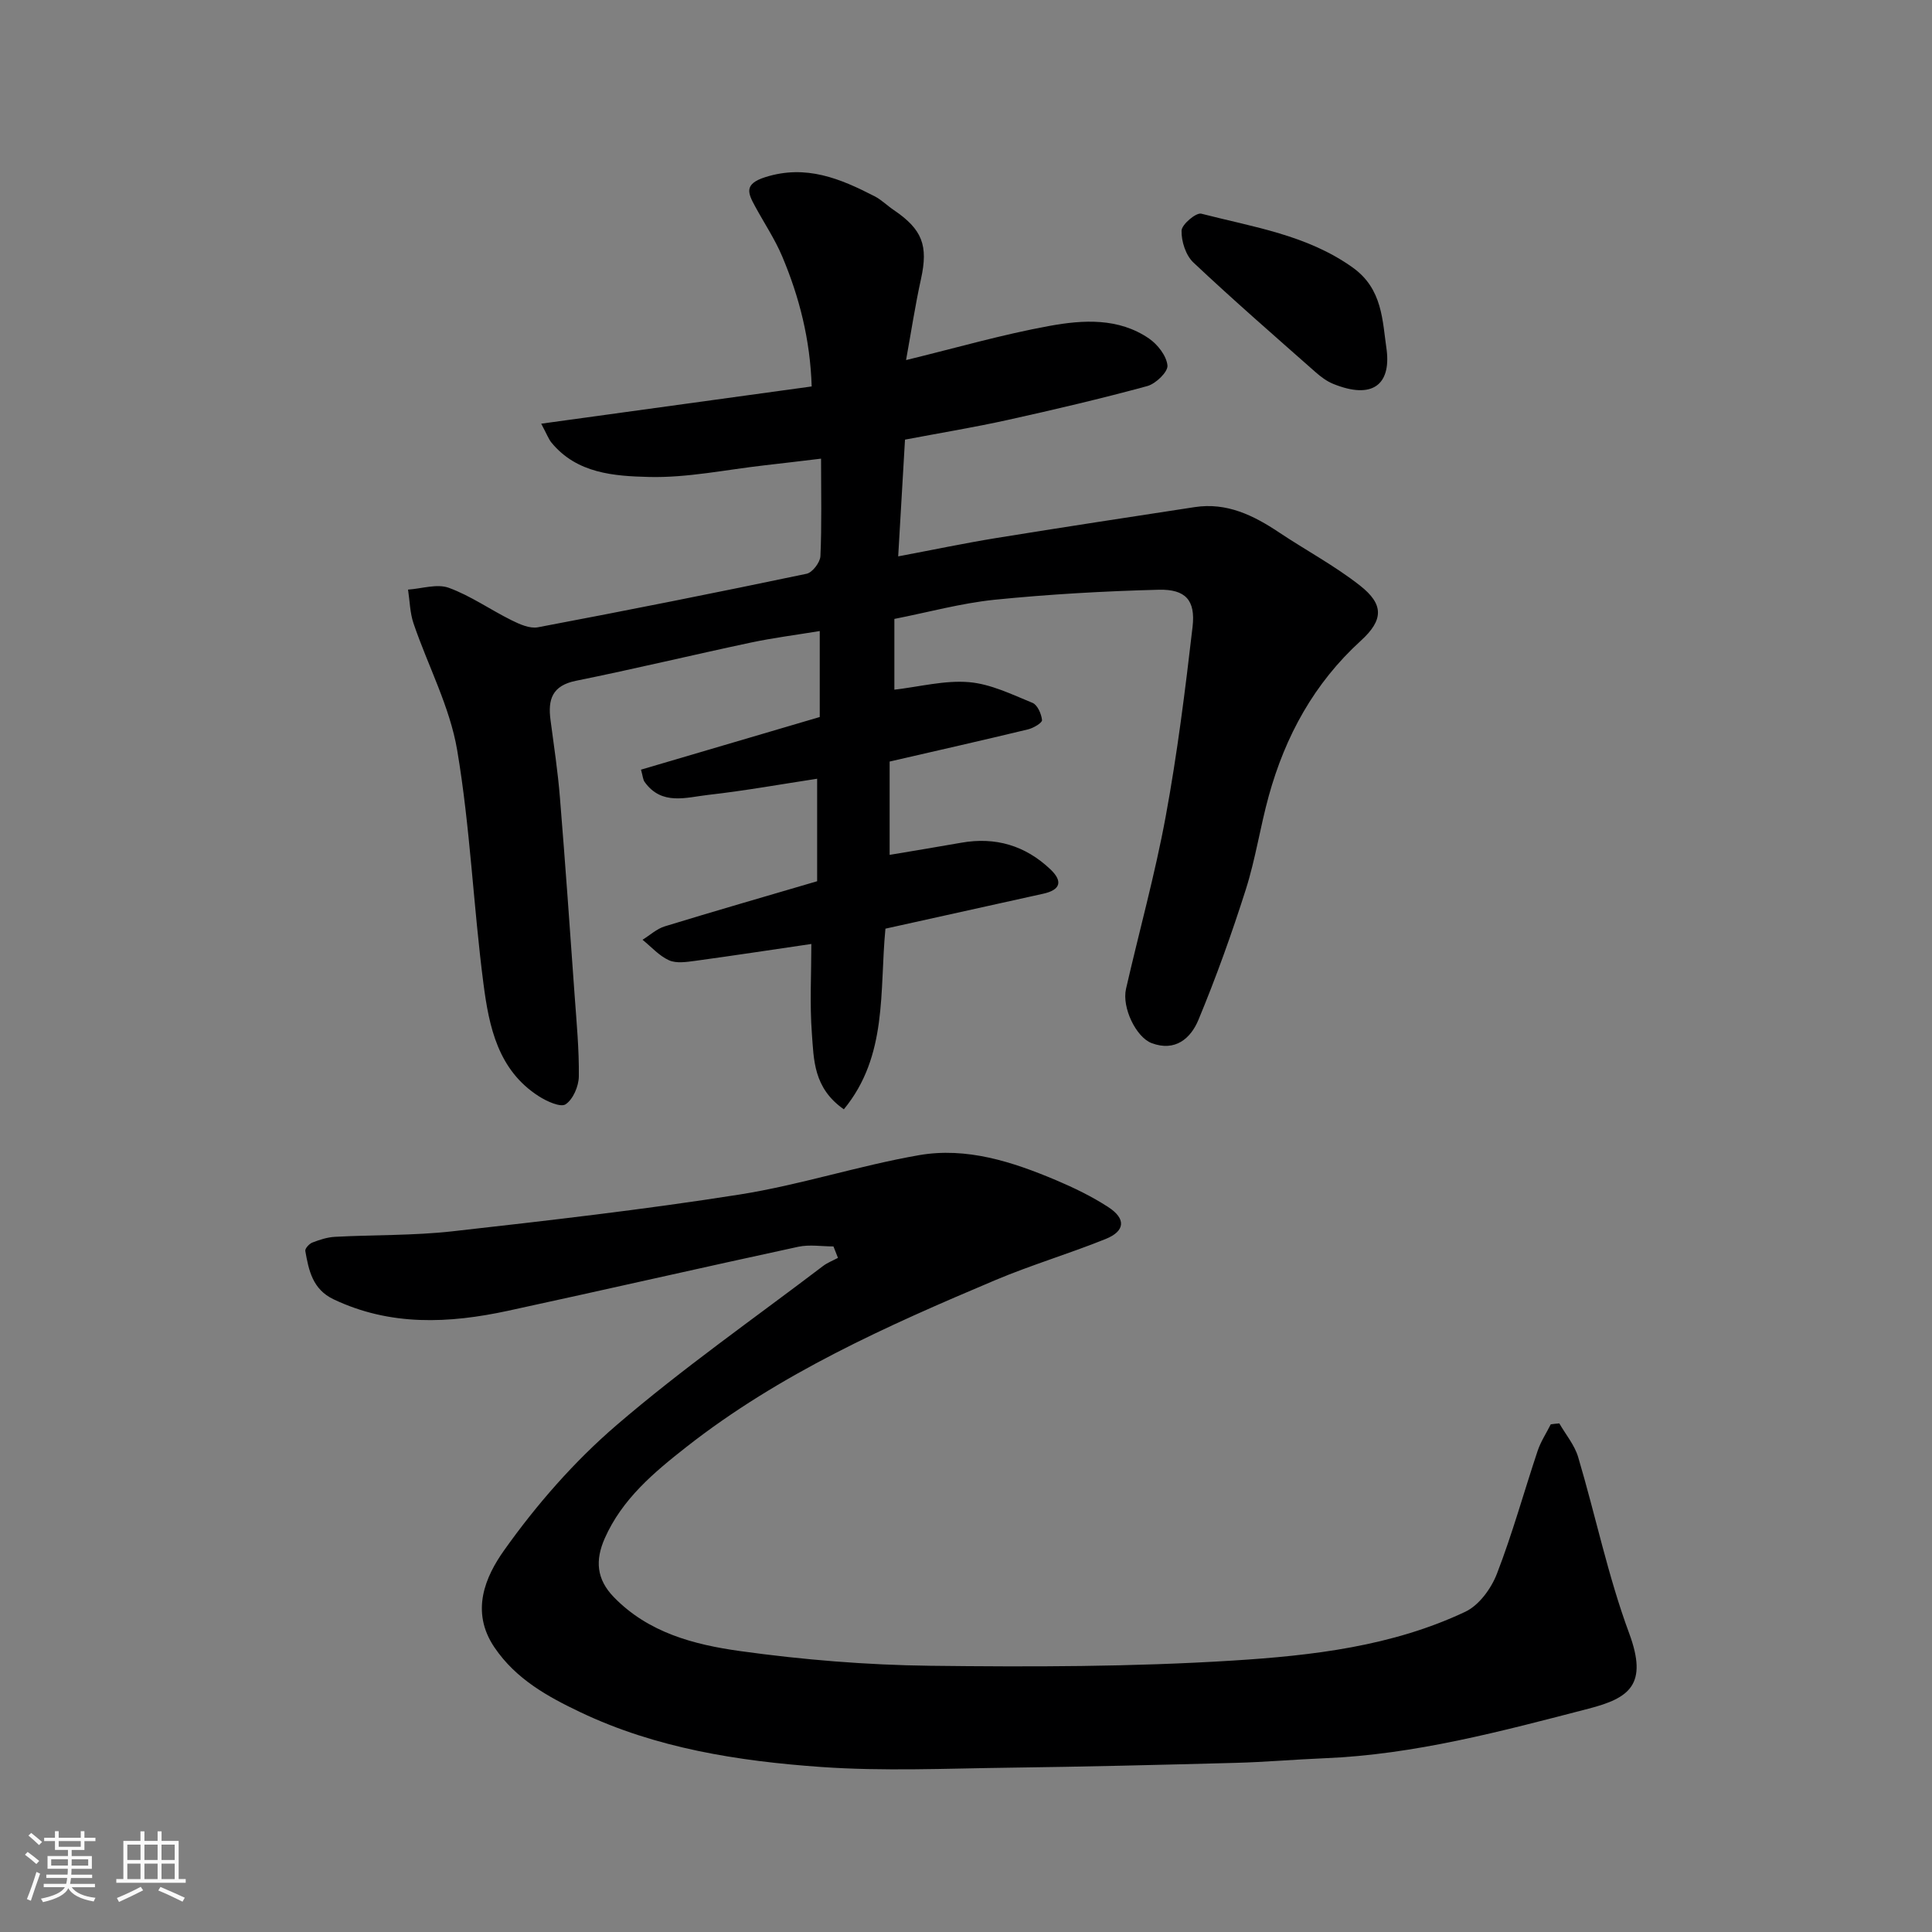
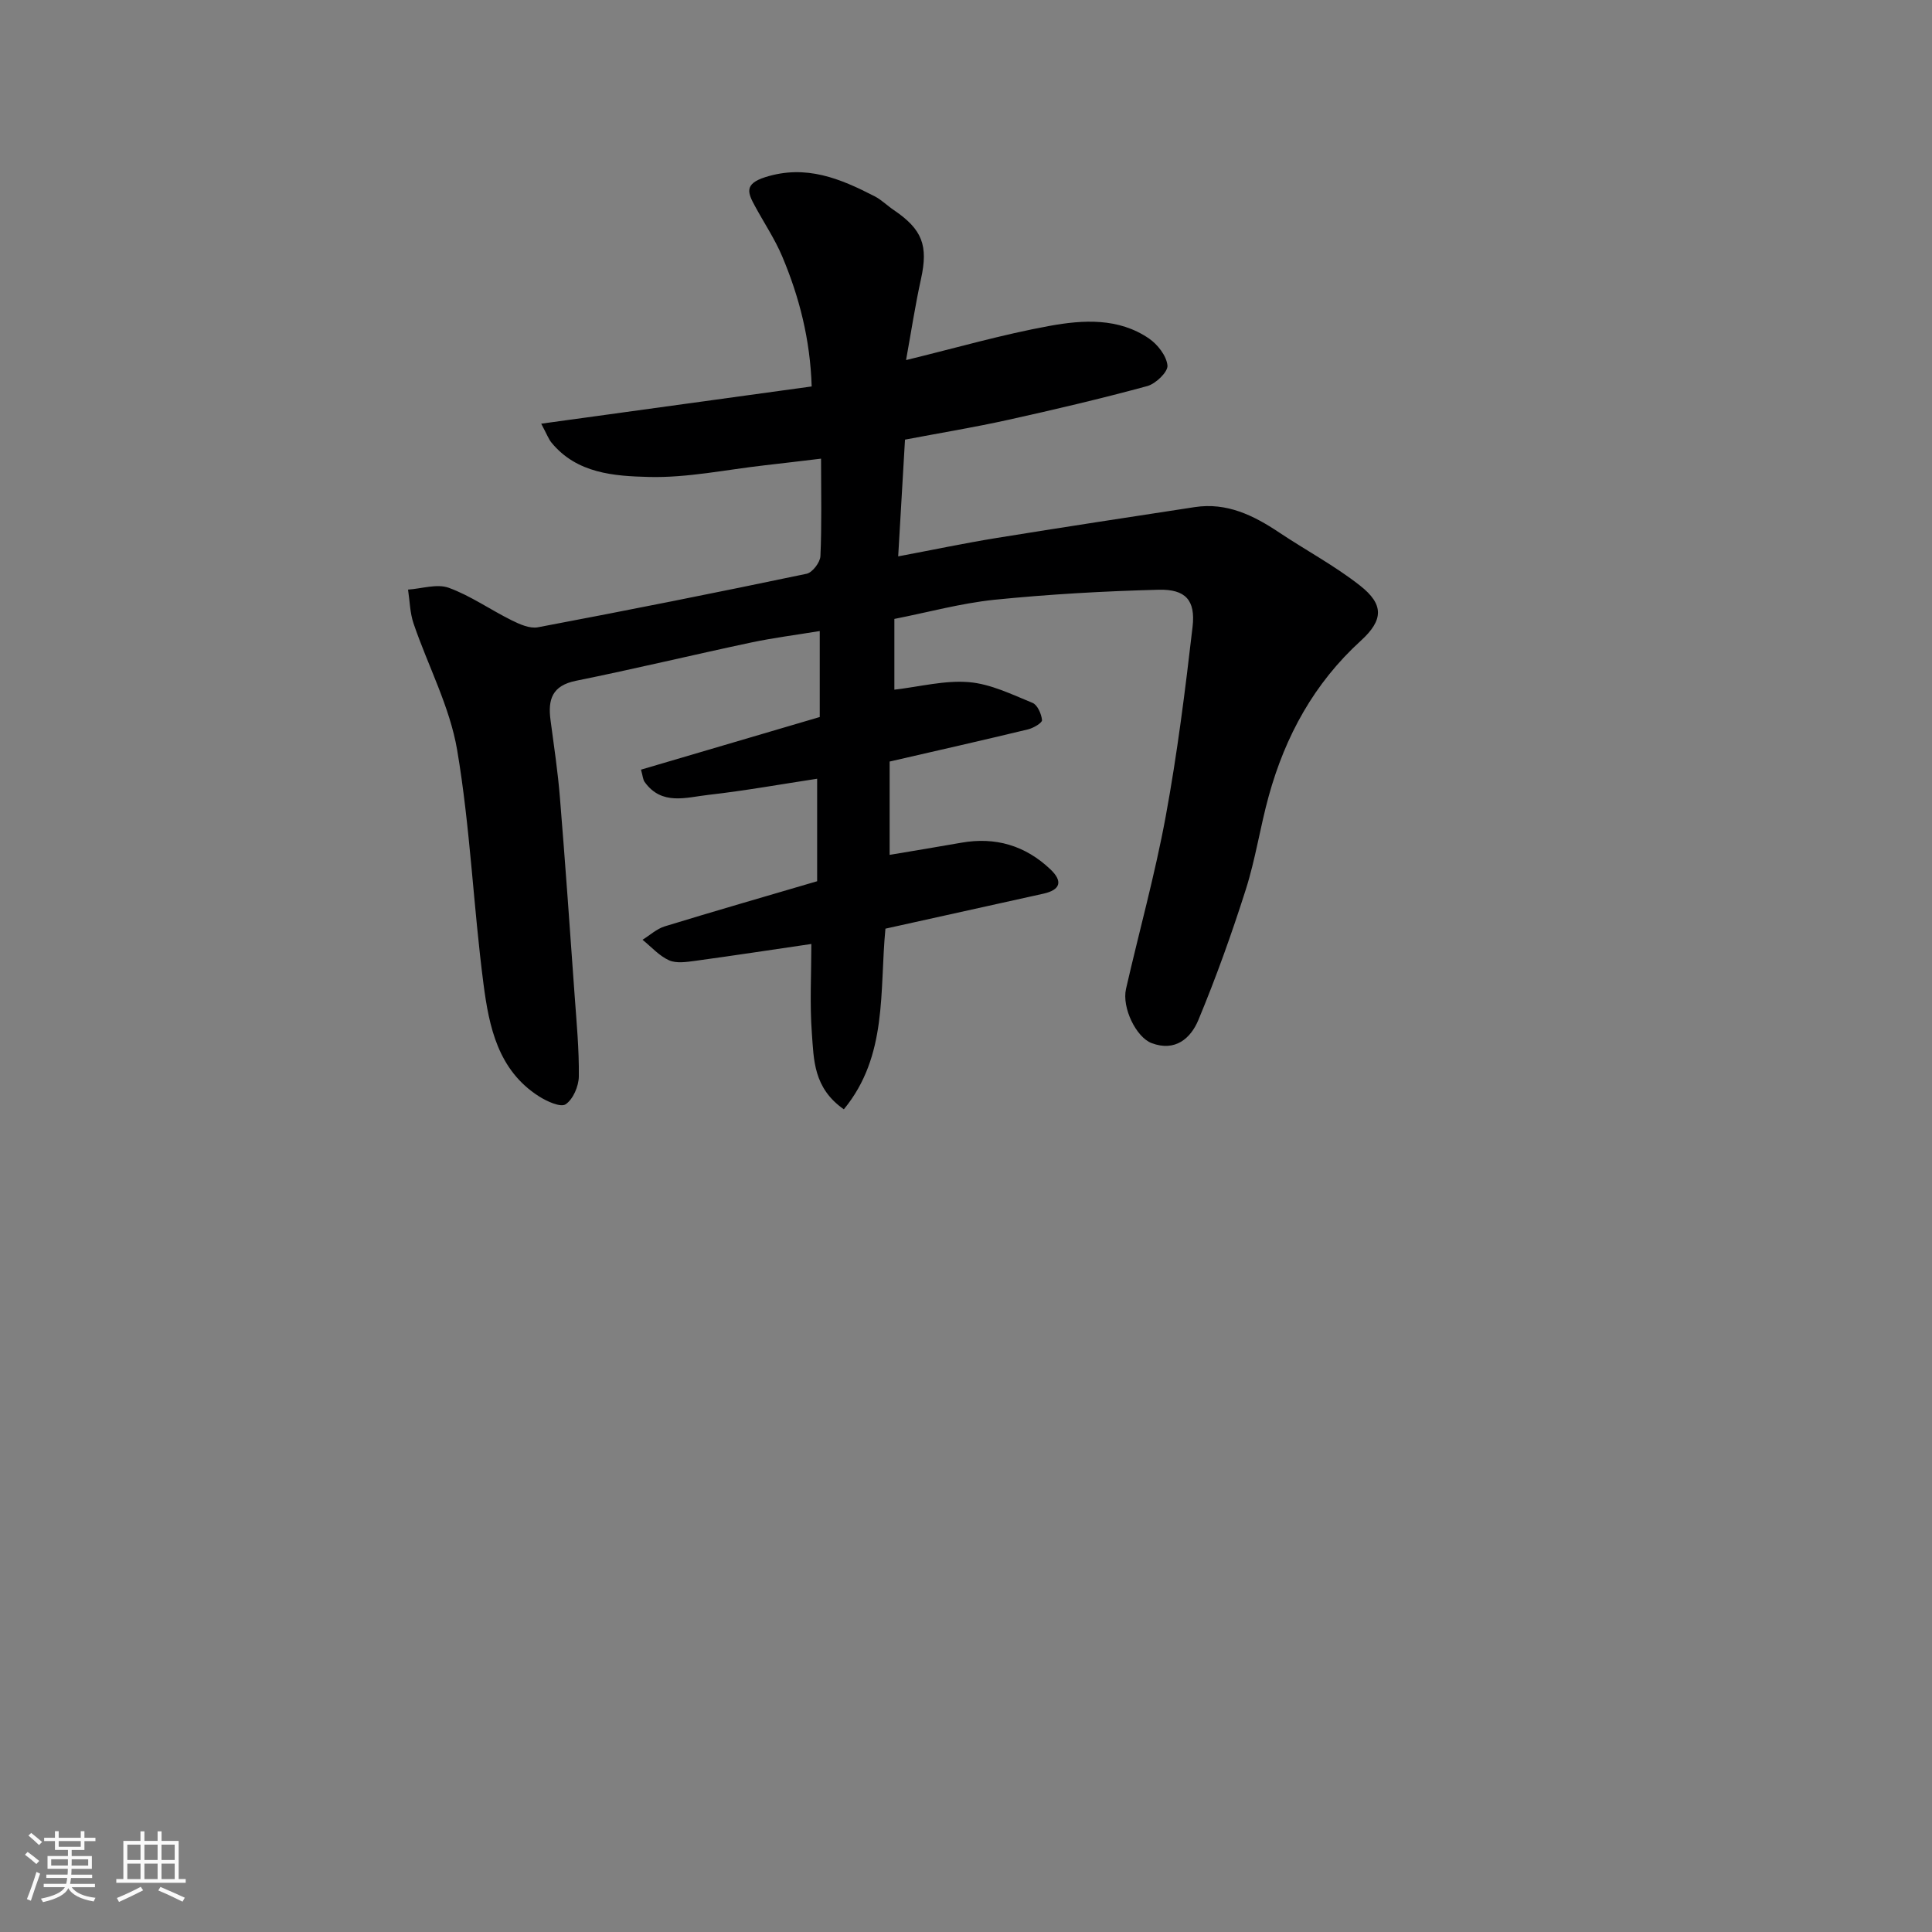
<svg xmlns="http://www.w3.org/2000/svg" enable-background="new 0 0 400 400" viewBox="0 0 400 400">
  <rect x="0" y="0" width="400" height="400" fill="#808080" stroke="none" />
  <path d="m5.17 384 .55-.58c.85.61 1.65 1.24 2.4 1.87l-.59.64c-.83-.73-1.62-1.38-2.36-1.93m1.22 9.53-.82-.34c.71-1.76 1.37-3.64 1.98-5.63.24.13.5.25.76.36-.6 1.67-1.24 3.54-1.92 5.61m-.5-13.5.57-.54c.56.44 1.31 1.06 2.26 1.87l-.64.64c-.68-.66-1.41-1.32-2.19-1.97m3.25.46h2.24v-1.36h.77v1.36h4.57v-1.36h.76v1.36h2.28v.69h-2.28v1.84h-2.64v1.26h4.18v2.64h-4.21c0 .45-.02.86-.05 1.21h4.32v.69h-4.38c-.04.34-.1.75-.19 1.22h5.15v.69h-4.82c.87 1.19 2.51 1.92 4.93 2.19-.17.31-.3.57-.37.76-2.77-.49-4.52-1.41-5.26-2.76-.56 1.26-2.3 2.23-5.24 2.9-.12-.24-.26-.48-.43-.72 2.73-.55 4.38-1.34 4.96-2.38h-4.38v-.69h4.65c.1-.38.17-.79.21-1.22h-4.32v-.69h4.4c.03-.34.05-.75.05-1.21h-4.2v-2.64h4.23v-1.26h-2.69v-1.84h-2.24zm1.46 4.46v1.29h3.45c.01-.4.02-.57.01-.53v-.32-.45h-3.46zm1.55-2.59h4.57v-1.19h-4.57zm6.11 2.59h-3.42v.77c-.01.19-.01.37-.02.53h3.44z" fill="#fafafa" />
  <path d="m32.63 379.16h.82v1.98h3.54v7.89h1.46v.78h-14.37v-.78h1.46v-7.89h3.54v-1.98h.82v1.98h2.73zm-3.49 11.48.5.73c-1.61.82-3.28 1.63-5 2.41-.13-.27-.28-.55-.44-.82 1.75-.72 3.4-1.49 4.94-2.32m-2.78-5.55h2.73v-3.18h-2.73zm0 3.95h2.73v-3.2h-2.73zm3.54-3.95h2.73v-3.18h-2.73zm0 3.95h2.73v-3.2h-2.73zm7.89 4.68c-1.84-.92-3.51-1.7-5.02-2.32l.45-.73c1.89.8 3.57 1.55 5.04 2.23zm-1.62-11.81h-2.73v3.18h2.73zm-2.73 7.13h2.73v-3.2h-2.73z" fill="#fafafa" />
  <g fill="#000001">
    <path d="m185.17 128.14v14.65c5.26-.61 10.42-1.98 15.43-1.56 4.49.37 8.89 2.54 13.17 4.29 1.03.42 1.84 2.29 1.97 3.57.06.56-1.78 1.65-2.9 1.92-9.46 2.28-18.95 4.43-28.65 6.66v19.32c5.06-.85 9.94-1.65 14.81-2.51 7.09-1.26 13.27.57 18.47 5.5 2.62 2.49 2.11 4.27-1.5 5.06-10.92 2.41-21.84 4.84-32.65 7.23-1.25 12.94.51 26.32-8.61 37.4-6.33-4.42-6.21-10.31-6.62-15.7-.46-6.12-.11-12.3-.11-18.53-8.21 1.2-16.11 2.41-24.03 3.49-1.8.24-3.91.57-5.43-.11-2.05-.92-3.68-2.79-5.49-4.25 1.53-.95 2.94-2.27 4.61-2.78 10.27-3.15 20.59-6.12 31.54-9.34 0-6.76 0-13.81 0-21.22-7.21 1.09-14.83 2.47-22.52 3.34-4.57.51-9.66 2.28-13.2-2.68-.35-.49-.37-1.22-.75-2.54 12.37-3.64 24.59-7.24 37.01-10.9 0-5.57 0-11.33 0-17.8-4.98.82-9.65 1.41-14.23 2.38-12.1 2.57-24.13 5.47-36.25 7.92-4.93 1-5.83 3.87-5.26 8.13.71 5.36 1.52 10.71 1.95 16.1 1.11 13.62 2.07 27.26 3.04 40.9.4 5.6.94 11.2.87 16.8-.03 2.01-1.18 4.71-2.73 5.75-1.04.7-3.91-.61-5.55-1.66-8.45-5.4-10.31-14.4-11.46-23.27-2.1-16.1-2.74-32.42-5.45-48.41-1.52-8.98-6.05-17.45-9.03-26.21-.75-2.21-.78-4.67-1.14-7.01 2.84-.19 6-1.26 8.44-.37 4.55 1.66 8.63 4.56 13.02 6.73 1.67.83 3.76 1.76 5.44 1.44 18.58-3.51 37.12-7.2 55.62-11.08 1.2-.25 2.8-2.35 2.86-3.65.29-6.47.13-12.96.13-20.18-4.12.49-7.9.95-11.7 1.38-7.98.9-15.99 2.61-23.94 2.41-7.16-.18-14.92-.7-20.18-7.12-.58-.71-.9-1.63-2.12-3.91 19.06-2.63 37.33-5.14 56-7.71-.31-9.75-2.56-18.52-6.11-26.94-1.52-3.59-3.73-6.89-5.6-10.34-1.5-2.75-2.37-4.63 2.09-6.05 8.46-2.68 15.53.3 22.64 3.95 1.44.74 2.62 1.95 3.98 2.86 5.94 4.03 7.15 7.36 5.63 14.28-1.19 5.39-2.02 10.86-3.09 16.78 10.34-2.52 19.94-5.3 29.73-7.08 6.93-1.26 14.26-1.7 20.56 2.61 1.8 1.23 3.64 3.6 3.83 5.59.13 1.32-2.42 3.78-4.17 4.26-9.55 2.6-19.21 4.87-28.88 7.01-7.01 1.55-14.09 2.71-21.29 4.08-.47 8-.92 15.84-1.41 24.17 7.18-1.35 13.69-2.72 20.26-3.79 13.7-2.22 27.42-4.31 41.14-6.41 6.63-1.01 12.16 1.7 17.47 5.25 5.56 3.71 11.52 6.89 16.75 11 4.95 3.89 4.89 7.11.16 11.42-9.66 8.8-15.62 19.71-19.05 32.11-1.78 6.42-2.75 13.09-4.77 19.42-2.9 9.12-6.14 18.16-9.81 26.99-1.57 3.77-4.77 6.64-9.69 4.78-3.19-1.21-6.18-7.33-5.29-11.23 2.72-11.89 6-23.68 8.21-35.66 2.4-13.01 4.05-26.17 5.57-39.31.63-5.49-1.45-7.8-7.02-7.66-11.37.29-22.76.94-34.07 2.08-6.93.73-13.72 2.6-20.65 3.96z" />
-     <path d="m322.84 294.7c1.33 2.31 3.16 4.48 3.9 6.97 3.61 12.14 6.17 24.64 10.56 36.48 3.94 10.65.06 13.42-8.4 15.61-17.98 4.66-36.01 9.52-54.77 10.27-6.1.25-12.2.79-18.3.95-15.6.42-31.19.8-46.79 1-13.03.16-26.12.77-39.09-.15-17.09-1.21-34.12-3.87-49.82-11.35-6.71-3.2-13.31-6.82-17.77-13.42-5.04-7.45-1.84-14.66 2-20.07 6.69-9.43 14.52-18.4 23.28-25.92 13.62-11.71 28.42-22.05 42.74-32.94.93-.71 2.07-1.14 3.11-1.7-.31-.79-.62-1.58-.93-2.37-2.44 0-4.97-.43-7.29.07-20.05 4.33-40.04 8.91-60.08 13.25-12.22 2.64-24.36 3.22-36.12-2.37-4.36-2.07-5.15-5.99-5.86-10.01-.09-.5.81-1.49 1.45-1.74 1.5-.58 3.11-1.11 4.71-1.19 8.09-.43 16.25-.24 24.29-1.14 19.84-2.23 39.7-4.5 59.42-7.61 12.51-1.97 24.68-5.97 37.17-8.15 9.85-1.72 19.32 1.34 28.38 5.17 3.73 1.58 7.44 3.37 10.83 5.58 3.71 2.41 3.5 4.97-.55 6.6-7.53 3.04-15.36 5.36-22.83 8.51-22.42 9.46-44.65 19.38-63.96 34.54-6.7 5.25-13.32 10.78-16.92 18.94-1.99 4.52-1.73 8.44 1.9 12.17 7.17 7.38 16.63 9.83 26.08 11.15 13.01 1.81 26.22 2.89 39.35 3.05 20.92.25 41.9.23 62.77-1.08 16.38-1.03 32.94-2.94 48.09-10.11 2.83-1.34 5.35-4.8 6.53-7.86 3.22-8.32 5.6-16.97 8.43-25.44.64-1.92 1.8-3.67 2.72-5.5.58-.09 1.18-.14 1.77-.19z" />
-     <path d="m287.11 72.6c.8 6.93-2.88 10.2-11.08 6.88-1.33-.54-2.56-1.46-3.65-2.42-8.49-7.5-17.05-14.94-25.3-22.71-1.58-1.49-2.51-4.39-2.45-6.6.03-1.27 3-3.78 4.08-3.51 10.75 2.77 21.9 4.4 31.34 11.14 6.23 4.45 6.14 10.92 7.06 17.22z" />
  </g>
</svg>